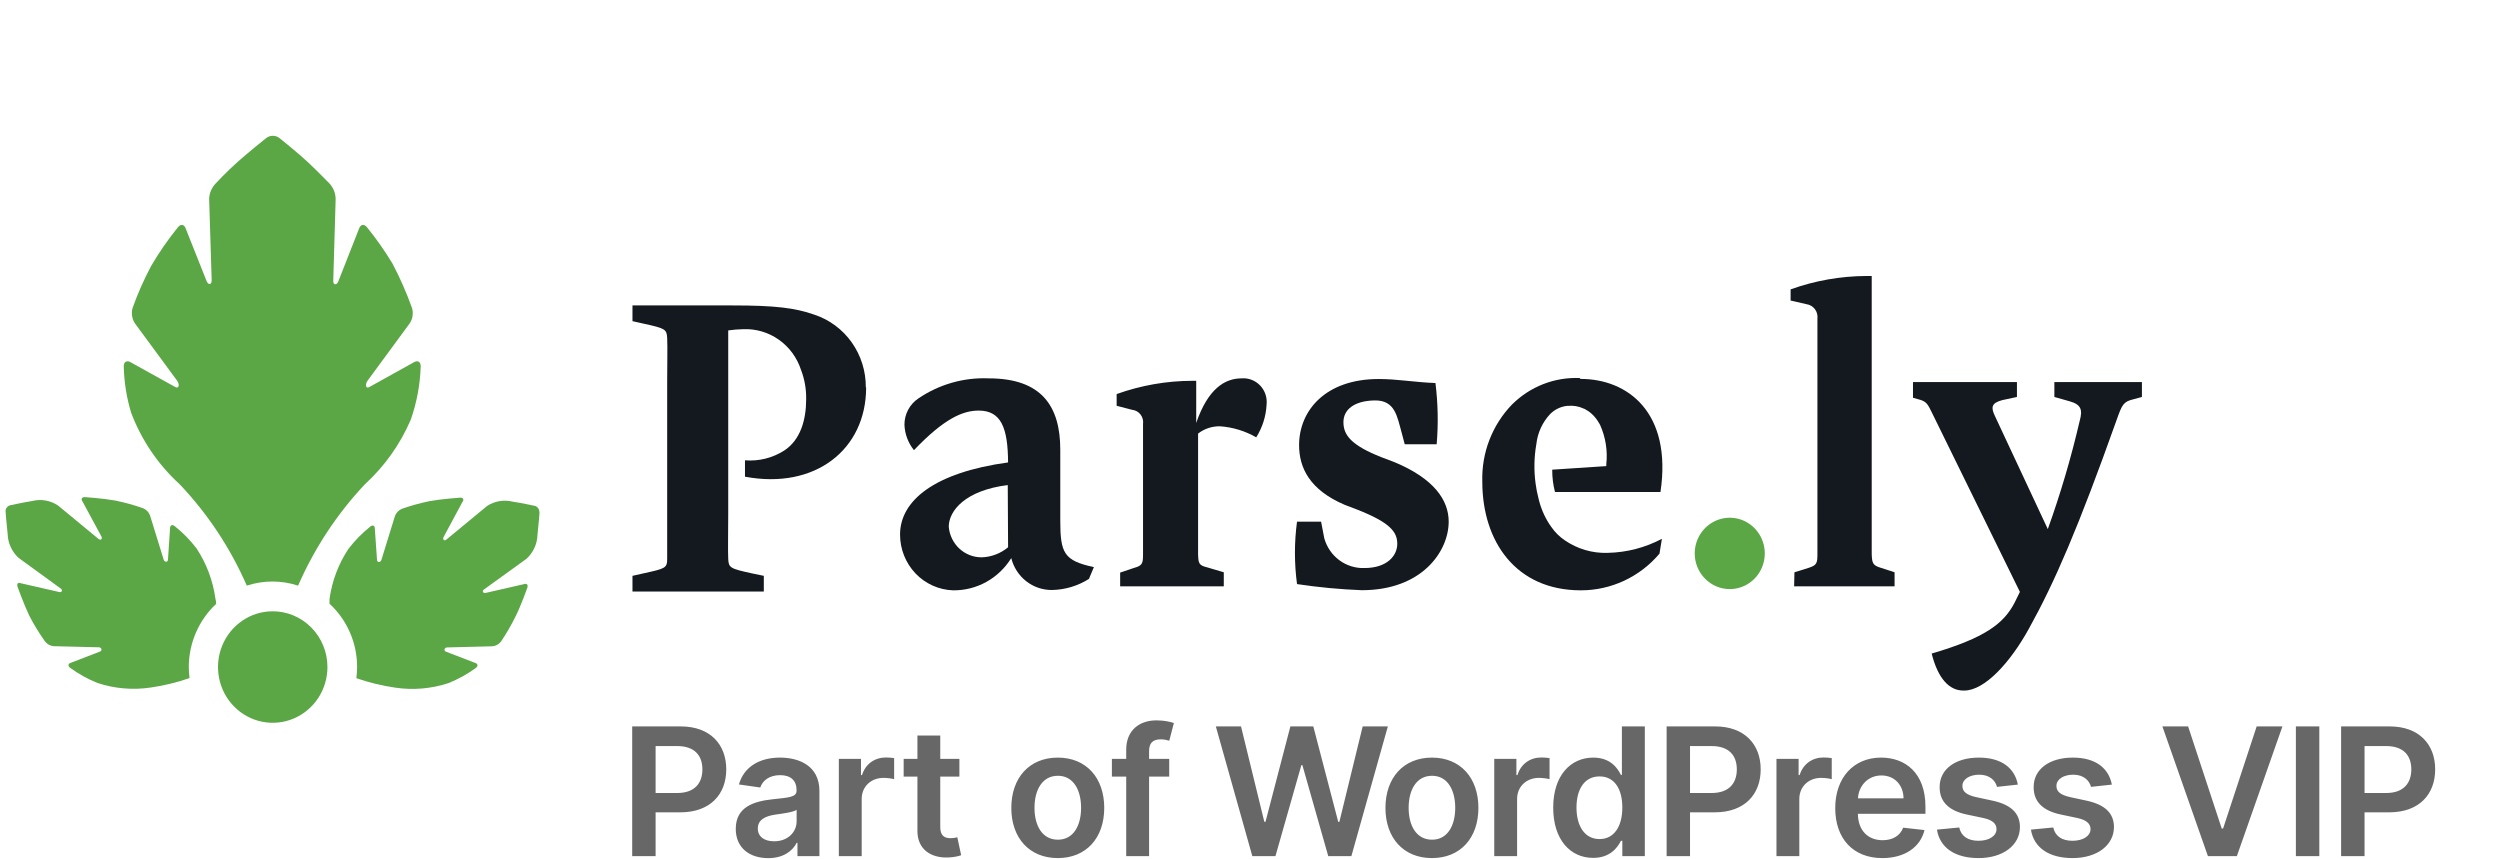
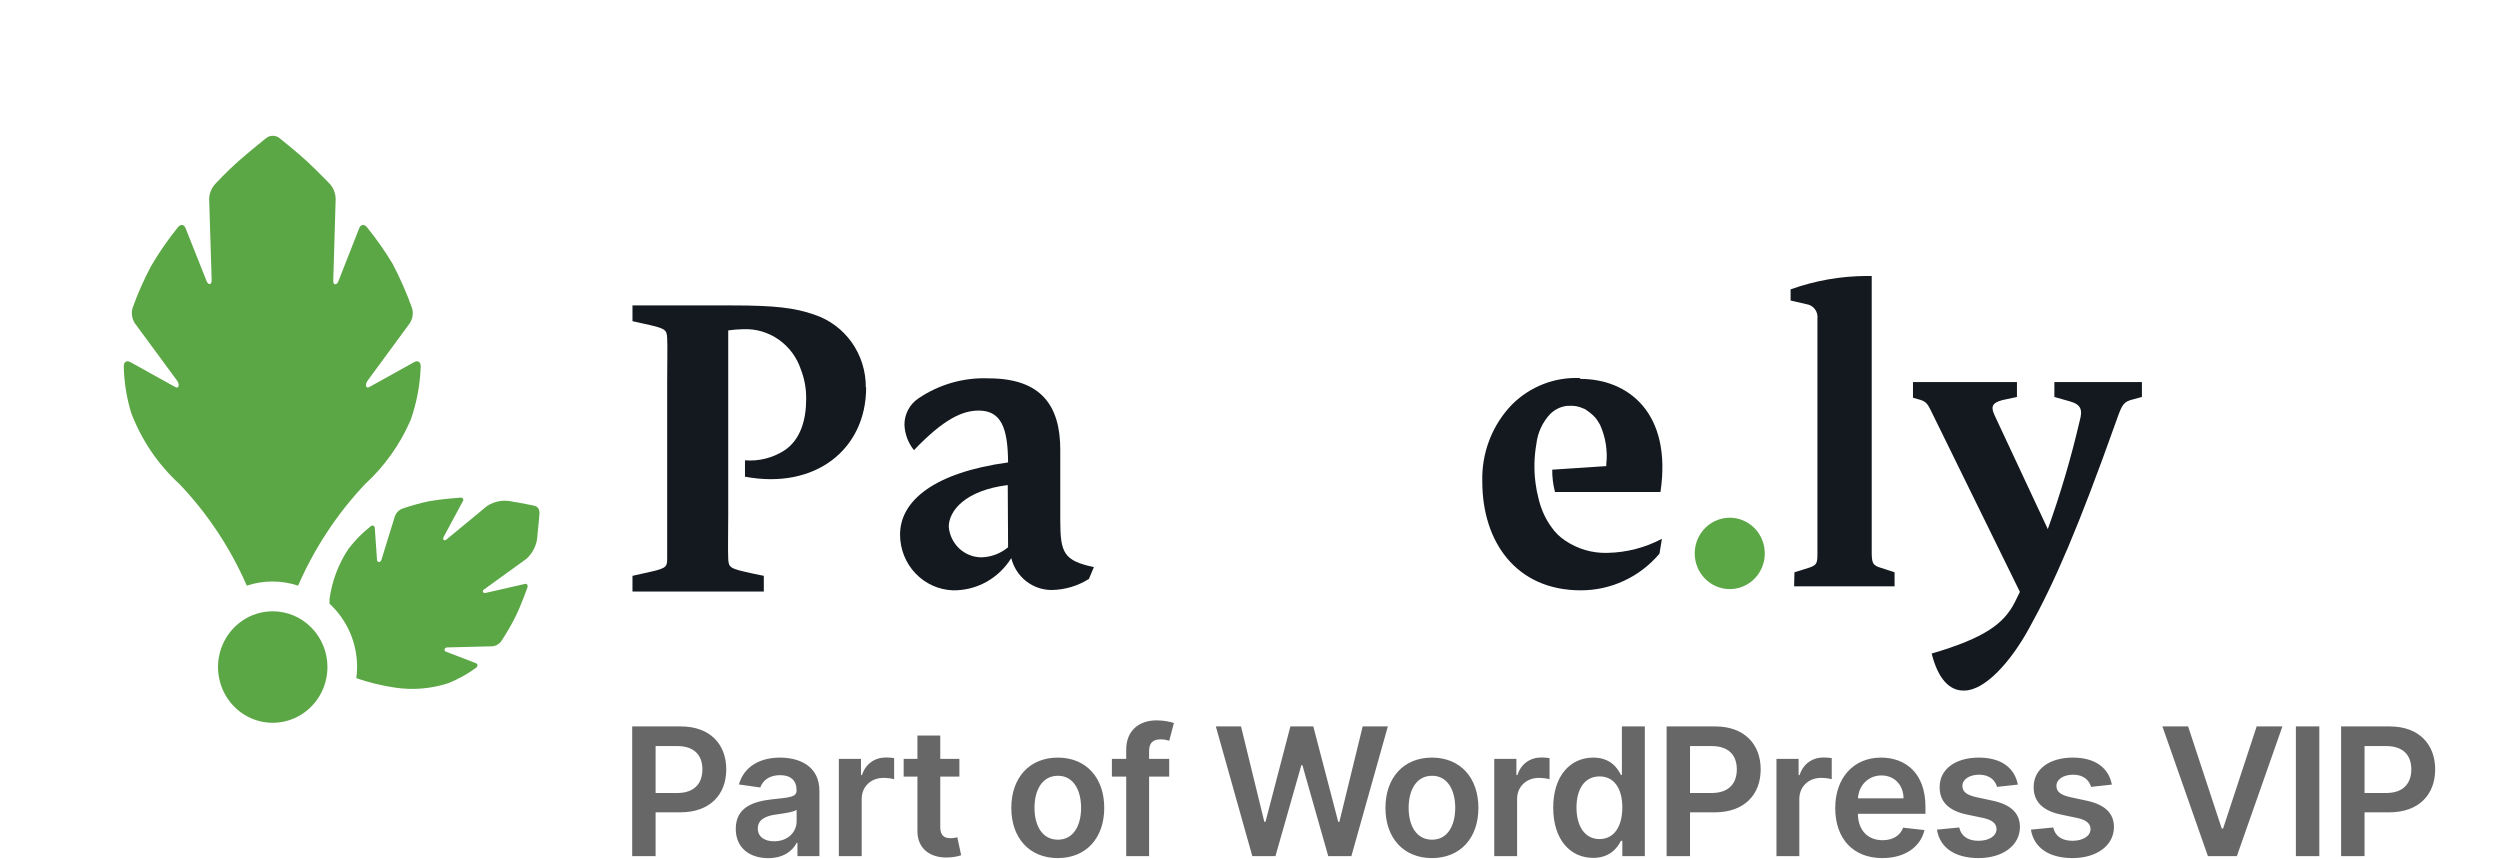
<svg xmlns="http://www.w3.org/2000/svg" width="99" height="34" viewBox="0 0 99 34" fill="none">
-   <path d="M8.555 23.907C8.555 23.845 8.555 23.788 8.533 23.721C8.436 23.004 8.18 22.318 7.783 21.717C7.531 21.387 7.24 21.091 6.917 20.834C6.821 20.758 6.739 20.794 6.735 20.913L6.652 22.154C6.652 22.273 6.514 22.277 6.479 22.154L5.941 20.41C5.917 20.346 5.88 20.289 5.833 20.24C5.786 20.192 5.73 20.153 5.668 20.127C5.309 20 4.941 19.899 4.568 19.822C4.074 19.734 3.358 19.685 3.358 19.685C3.237 19.685 3.198 19.761 3.267 19.858L4.004 21.222C4.074 21.324 4.004 21.421 3.9 21.341L2.297 20.017C2.147 19.917 1.979 19.85 1.803 19.82C1.627 19.79 1.447 19.796 1.274 19.84C0.918 19.897 0.407 20.008 0.407 20.008C0.351 20.02 0.302 20.053 0.268 20.101C0.233 20.145 0.216 20.202 0.221 20.259C0.221 20.259 0.26 20.789 0.303 21.143C0.308 21.323 0.349 21.5 0.424 21.663C0.498 21.826 0.605 21.972 0.736 22.092L2.405 23.306C2.509 23.377 2.435 23.483 2.323 23.439L0.836 23.099C0.723 23.055 0.658 23.099 0.693 23.231C0.693 23.231 0.94 23.92 1.157 24.375C1.34 24.731 1.549 25.073 1.781 25.399C1.822 25.452 1.873 25.496 1.931 25.529C1.989 25.561 2.053 25.582 2.119 25.589L3.913 25.633C4.03 25.633 4.061 25.77 3.952 25.805L2.804 26.247C2.691 26.282 2.682 26.371 2.778 26.446C3.114 26.69 3.477 26.892 3.861 27.046C4.539 27.27 5.258 27.332 5.963 27.227C6.488 27.152 7.004 27.026 7.506 26.852C7.487 26.706 7.477 26.558 7.476 26.41C7.477 25.938 7.576 25.47 7.764 25.039C7.953 24.607 8.228 24.22 8.572 23.902" fill="#5BA745" />
  <path d="M21.358 20.282C21.36 20.225 21.343 20.169 21.31 20.123C21.276 20.076 21.227 20.043 21.171 20.03C21.171 20.03 20.66 19.919 20.304 19.866C20.132 19.823 19.953 19.816 19.778 19.845C19.602 19.875 19.435 19.941 19.286 20.039L17.682 21.363C17.587 21.443 17.509 21.363 17.578 21.244L18.311 19.88C18.384 19.783 18.345 19.703 18.224 19.707C18.224 19.707 17.509 19.756 17.015 19.844C16.642 19.921 16.274 20.023 15.914 20.149C15.852 20.175 15.796 20.214 15.749 20.262C15.703 20.311 15.666 20.368 15.641 20.432L15.104 22.171C15.069 22.286 14.934 22.282 14.93 22.171L14.843 20.931C14.843 20.811 14.761 20.776 14.666 20.851C14.343 21.108 14.052 21.405 13.799 21.734C13.403 22.329 13.147 23.009 13.049 23.721C13.049 23.788 13.049 23.845 13.049 23.907C13.393 24.224 13.668 24.611 13.857 25.043C14.045 25.475 14.142 25.942 14.141 26.415C14.14 26.562 14.13 26.71 14.111 26.856C14.614 27.03 15.132 27.156 15.658 27.232C16.363 27.336 17.082 27.274 17.76 27.051C18.144 26.896 18.508 26.695 18.844 26.45C18.939 26.375 18.93 26.287 18.818 26.251L17.669 25.81C17.561 25.774 17.591 25.642 17.708 25.638L19.498 25.593C19.565 25.588 19.63 25.568 19.689 25.535C19.748 25.502 19.799 25.458 19.841 25.404C20.054 25.086 20.247 24.754 20.417 24.41C20.638 23.968 20.885 23.267 20.885 23.267C20.92 23.152 20.855 23.09 20.742 23.134L19.256 23.474C19.139 23.518 19.069 23.412 19.169 23.341L20.85 22.127C20.982 22.007 21.088 21.861 21.163 21.698C21.238 21.535 21.279 21.358 21.284 21.178C21.327 20.811 21.366 20.295 21.366 20.295" fill="#5BA745" />
  <path d="M16.66 14.51C16.66 14.32 16.538 14.25 16.373 14.356L14.64 15.318C14.479 15.424 14.445 15.221 14.562 15.067L16.217 12.815C16.278 12.727 16.319 12.626 16.336 12.519C16.353 12.413 16.347 12.304 16.317 12.201C16.1 11.594 15.841 11.004 15.541 10.435C15.239 9.935 14.903 9.457 14.536 9.004C14.419 8.854 14.276 8.88 14.215 9.062L13.405 11.124C13.344 11.305 13.192 11.3 13.197 11.124L13.292 7.887C13.29 7.657 13.204 7.436 13.049 7.269C13.049 7.269 12.568 6.774 12.182 6.412C11.797 6.05 11.077 5.476 11.077 5.476C11 5.412 10.904 5.377 10.804 5.377C10.705 5.377 10.608 5.412 10.531 5.476C10.531 5.476 9.851 6.019 9.409 6.412C8.967 6.805 8.542 7.264 8.542 7.264C8.386 7.425 8.293 7.639 8.282 7.865L8.382 11.101C8.382 11.296 8.234 11.3 8.169 11.101L7.359 9.062C7.302 8.88 7.155 8.854 7.038 9.009C6.65 9.489 6.298 9.998 5.985 10.532C5.7 11.069 5.453 11.627 5.248 12.201C5.22 12.303 5.214 12.41 5.231 12.514C5.247 12.618 5.286 12.718 5.343 12.806L7.008 15.067C7.125 15.221 7.09 15.424 6.925 15.318L5.192 14.356C5.031 14.25 4.897 14.32 4.901 14.51C4.915 15.135 5.014 15.755 5.196 16.352C5.606 17.431 6.261 18.397 7.107 19.169C8.221 20.34 9.123 21.701 9.773 23.191C10.434 22.974 11.145 22.974 11.805 23.191C12.453 21.706 13.349 20.346 14.454 19.173C15.229 18.465 15.846 17.596 16.265 16.625C16.503 15.947 16.636 15.235 16.66 14.515" fill="#5BA745" />
  <path d="M12.967 26.415C12.967 26.851 12.84 27.278 12.602 27.641C12.364 28.004 12.025 28.287 11.629 28.454C11.233 28.622 10.797 28.665 10.377 28.58C9.957 28.495 9.571 28.285 9.268 27.976C8.964 27.667 8.758 27.274 8.675 26.846C8.591 26.417 8.634 25.973 8.798 25.57C8.962 25.166 9.24 24.822 9.596 24.579C9.952 24.336 10.371 24.207 10.8 24.207C11.375 24.207 11.926 24.44 12.332 24.854C12.739 25.268 12.967 25.829 12.967 26.415Z" fill="#5BA745" />
  <path d="M71.047 23.218H75.025V22.662L74.479 22.485C74.167 22.388 74.132 22.308 74.12 21.942C74.12 21.5 74.12 20.683 74.12 19.836V10.929H73.916C72.891 10.933 71.874 11.112 70.908 11.459V11.901L71.537 12.046C71.668 12.064 71.789 12.134 71.87 12.242C71.951 12.35 71.987 12.486 71.97 12.62C71.97 12.987 71.97 13.658 71.97 14.422V19.836C71.97 20.683 71.97 21.509 71.97 21.942C71.97 22.308 71.94 22.383 71.628 22.485L71.06 22.662L71.047 23.218Z" fill="#13191E" />
-   <path d="M49.749 17.314C49.993 16.926 50.134 16.48 50.157 16.02C50.171 15.883 50.156 15.745 50.112 15.614C50.068 15.484 49.996 15.365 49.902 15.266C49.807 15.167 49.693 15.09 49.566 15.041C49.439 14.992 49.304 14.972 49.169 14.983C48.51 14.983 47.838 15.385 47.37 16.749V15.08H47.21C46.191 15.083 45.18 15.26 44.219 15.605V16.069L44.83 16.228C44.895 16.235 44.959 16.254 45.016 16.286C45.074 16.318 45.124 16.362 45.165 16.414C45.205 16.467 45.235 16.527 45.252 16.591C45.269 16.655 45.273 16.723 45.264 16.789C45.264 17.155 45.264 17.999 45.264 18.78V19.915C45.264 20.745 45.264 21.509 45.264 21.959C45.264 22.308 45.233 22.401 44.921 22.485L44.358 22.675V23.218H48.462V22.662L47.803 22.467C47.474 22.388 47.457 22.308 47.444 21.959C47.444 21.518 47.444 20.745 47.444 19.915V17.169C47.693 16.977 47.998 16.876 48.311 16.881C48.818 16.916 49.312 17.067 49.754 17.323L49.749 17.314ZM56.892 17.592C56.961 16.785 56.944 15.972 56.844 15.168C55.999 15.137 55.345 15.009 54.595 15.009C52.493 15.009 51.444 16.255 51.444 17.628C51.444 18.511 51.851 19.394 53.247 19.99L53.745 20.18C55.046 20.692 55.332 21.063 55.332 21.536C55.332 22.008 54.924 22.494 54.032 22.494C53.675 22.507 53.325 22.398 53.037 22.184C52.748 21.97 52.539 21.664 52.441 21.315L52.315 20.657H51.362C51.252 21.477 51.252 22.309 51.362 23.13C52.212 23.258 53.068 23.339 53.928 23.372C56.324 23.372 57.368 21.823 57.368 20.657C57.368 19.814 56.797 18.952 55.202 18.294L54.703 18.105C53.494 17.628 53.2 17.221 53.2 16.718C53.2 16.215 53.633 15.87 54.439 15.857C55.245 15.844 55.327 16.497 55.501 17.116L55.627 17.592H56.892Z" fill="#13191E" />
  <path d="M39.92 21.672C39.623 21.919 39.254 22.059 38.871 22.07C38.545 22.071 38.23 21.947 37.989 21.723C37.749 21.499 37.599 21.191 37.571 20.86C37.571 20.224 38.23 19.416 39.907 19.209L39.92 21.672ZM43.132 22.9L43.318 22.458C42.126 22.202 41.987 21.898 41.987 20.604V17.809C41.987 16.087 41.251 14.983 39.153 14.983C38.163 14.941 37.185 15.221 36.362 15.782C36.194 15.895 36.056 16.049 35.96 16.231C35.865 16.412 35.815 16.614 35.816 16.82C35.83 17.188 35.963 17.542 36.193 17.826C37.398 16.564 38.134 16.259 38.758 16.259C39.651 16.259 39.911 16.952 39.92 18.312C36.99 18.714 35.642 19.831 35.642 21.169C35.642 21.743 35.861 22.294 36.252 22.706C36.644 23.118 37.177 23.358 37.74 23.377C38.199 23.383 38.653 23.269 39.056 23.046C39.46 22.822 39.801 22.497 40.046 22.101C40.137 22.464 40.344 22.786 40.636 23.015C40.927 23.244 41.286 23.366 41.654 23.364C42.175 23.355 42.684 23.203 43.127 22.922" fill="#13191E" />
  <path d="M84.82 15.72V15.129H81.353V15.72L81.96 15.892C82.415 16.02 82.48 16.228 82.354 16.674C82.017 18.124 81.596 19.553 81.093 20.953L78.995 16.466C78.839 16.135 78.852 15.959 79.294 15.844L79.871 15.72V15.129H75.754V15.751L76.035 15.831C76.299 15.91 76.347 16.02 76.52 16.374L79.988 23.439L79.784 23.854C79.351 24.697 78.609 25.258 76.494 25.881C76.746 26.883 77.197 27.346 77.747 27.346H77.782C78.597 27.346 79.611 26.229 80.347 24.891C81.371 23.046 82.302 20.891 83.815 16.639C84.036 16.016 84.084 15.906 84.491 15.809L84.82 15.72Z" fill="#13191E" />
  <path d="M68.498 23.328C68.773 23.328 69.041 23.245 69.269 23.09C69.497 22.935 69.675 22.714 69.78 22.456C69.885 22.198 69.912 21.914 69.859 21.64C69.805 21.366 69.673 21.114 69.479 20.916C69.285 20.718 69.038 20.584 68.769 20.529C68.5 20.475 68.221 20.503 67.968 20.61C67.714 20.717 67.498 20.898 67.346 21.13C67.193 21.363 67.111 21.636 67.111 21.915C67.111 22.29 67.257 22.649 67.518 22.914C67.778 23.179 68.13 23.328 68.498 23.328Z" fill="#5BA745" />
  <path d="M34.286 15.336C34.29 14.698 34.095 14.076 33.729 13.559C33.363 13.042 32.844 12.658 32.249 12.461C31.482 12.192 30.702 12.095 28.994 12.095H25.046V12.718L25.479 12.815C26.346 13.005 26.402 13.036 26.42 13.389C26.437 13.742 26.42 14.409 26.42 15.155V20.343C26.42 21.112 26.42 21.765 26.42 22.132C26.42 22.498 26.342 22.516 25.479 22.706L25.046 22.803V23.425H30.247V22.803L29.778 22.706C28.912 22.516 28.855 22.485 28.838 22.132C28.821 21.778 28.838 21.112 28.838 20.343V13.084C29.035 13.056 29.233 13.04 29.432 13.036C29.933 13.014 30.428 13.16 30.841 13.451C31.254 13.742 31.562 14.162 31.72 14.647C31.863 15.018 31.932 15.415 31.924 15.813C31.924 16.643 31.69 17.425 31.057 17.84C30.593 18.137 30.047 18.273 29.501 18.228V18.877C32.275 19.398 34.299 17.804 34.299 15.345" fill="#13191E" />
-   <path d="M62.552 14.97C62.062 14.95 61.573 15.032 61.115 15.21C60.657 15.389 60.239 15.66 59.887 16.007C59.495 16.409 59.188 16.888 58.983 17.415C58.779 17.942 58.682 18.506 58.699 19.072C58.699 21.447 60.03 23.377 62.6 23.377C63.191 23.378 63.776 23.248 64.314 22.998C64.852 22.747 65.33 22.381 65.716 21.924L65.811 21.337C65.148 21.688 64.414 21.878 63.666 21.893C63.061 21.915 62.464 21.74 61.963 21.394C61.76 21.258 61.583 21.084 61.443 20.882L61.356 20.758C61.152 20.444 61.005 20.093 60.922 19.725C60.873 19.537 60.835 19.345 60.81 19.151C60.739 18.63 60.749 18.101 60.84 17.584C60.89 17.137 61.082 16.72 61.386 16.396C61.566 16.216 61.799 16.103 62.049 16.073H62.088C62.302 16.051 62.517 16.088 62.712 16.18L62.765 16.201C62.817 16.229 62.868 16.26 62.916 16.294C63.045 16.387 63.156 16.502 63.246 16.634L63.289 16.701C63.315 16.745 63.341 16.78 63.363 16.824C63.583 17.313 63.668 17.853 63.609 18.387C63.608 18.411 63.608 18.434 63.609 18.458L61.468 18.599C61.466 18.897 61.502 19.194 61.577 19.482H65.755C66.223 16.33 64.455 15.005 62.591 15.005" fill="#13191E" />
+   <path d="M62.552 14.97C62.062 14.95 61.573 15.032 61.115 15.21C60.657 15.389 60.239 15.66 59.887 16.007C59.495 16.409 59.188 16.888 58.983 17.415C58.779 17.942 58.682 18.506 58.699 19.072C58.699 21.447 60.03 23.377 62.6 23.377C63.191 23.378 63.776 23.248 64.314 22.998C64.852 22.747 65.33 22.381 65.716 21.924L65.811 21.337C65.148 21.688 64.414 21.878 63.666 21.893C63.061 21.915 62.464 21.74 61.963 21.394C61.76 21.258 61.583 21.084 61.443 20.882L61.356 20.758C61.152 20.444 61.005 20.093 60.922 19.725C60.873 19.537 60.835 19.345 60.81 19.151C60.739 18.63 60.749 18.101 60.84 17.584C60.89 17.137 61.082 16.72 61.386 16.396C61.566 16.216 61.799 16.103 62.049 16.073H62.088C62.302 16.051 62.517 16.088 62.712 16.18L62.765 16.201C63.045 16.387 63.156 16.502 63.246 16.634L63.289 16.701C63.315 16.745 63.341 16.78 63.363 16.824C63.583 17.313 63.668 17.853 63.609 18.387C63.608 18.411 63.608 18.434 63.609 18.458L61.468 18.599C61.466 18.897 61.502 19.194 61.577 19.482H65.755C66.223 16.33 64.455 15.005 62.591 15.005" fill="#13191E" />
  <path d="M25.035 33.904H25.962V32.168H26.942C28.125 32.168 28.76 31.456 28.76 30.467C28.76 29.486 28.133 28.766 26.955 28.766H25.035V33.904ZM25.962 31.403V29.544H26.812C27.508 29.544 27.815 29.92 27.815 30.467C27.815 31.014 27.508 31.403 26.817 31.403H25.962ZM30.421 33.982C31.023 33.982 31.384 33.699 31.549 33.375H31.579V33.904H32.449V31.325C32.449 30.307 31.621 30.001 30.889 30.001C30.081 30.001 29.461 30.362 29.261 31.064L30.106 31.185C30.196 30.922 30.451 30.696 30.894 30.696C31.314 30.696 31.544 30.911 31.544 31.29V31.305C31.544 31.566 31.271 31.579 30.594 31.651C29.849 31.732 29.136 31.955 29.136 32.823C29.136 33.581 29.689 33.982 30.421 33.982ZM30.656 33.315C30.279 33.315 30.009 33.142 30.009 32.808C30.009 32.459 30.311 32.314 30.716 32.256C30.953 32.224 31.429 32.163 31.546 32.068V32.522C31.546 32.951 31.201 33.315 30.656 33.315ZM33.218 33.904H34.123V31.639C34.123 31.15 34.49 30.804 34.988 30.804C35.14 30.804 35.33 30.831 35.408 30.856V30.021C35.325 30.006 35.183 29.996 35.083 29.996C34.643 29.996 34.275 30.247 34.135 30.693H34.095V30.051H33.218V33.904ZM37.992 30.051H37.234V29.128H36.33V30.051H35.785V30.753H36.33V32.896C36.324 33.621 36.849 33.977 37.529 33.957C37.787 33.95 37.965 33.9 38.062 33.867L37.91 33.157C37.859 33.169 37.757 33.192 37.644 33.192C37.417 33.192 37.234 33.112 37.234 32.745V30.753H37.992V30.051ZM41.889 33.98C43.014 33.98 43.728 33.184 43.728 31.993C43.728 30.799 43.014 30.001 41.889 30.001C40.764 30.001 40.048 30.799 40.048 31.993C40.048 33.184 40.764 33.98 41.889 33.98ZM41.894 33.252C41.271 33.252 40.966 32.695 40.966 31.99C40.966 31.285 41.271 30.721 41.894 30.721C42.506 30.721 42.811 31.285 42.811 31.99C42.811 32.695 42.506 33.252 41.894 33.252ZM46.301 30.051H45.504V29.747C45.504 29.446 45.628 29.278 45.966 29.278C46.108 29.278 46.228 29.311 46.303 29.333L46.486 28.631C46.368 28.591 46.111 28.526 45.798 28.526C45.131 28.526 44.598 28.909 44.598 29.687V30.051H44.031V30.753H44.598V33.904H45.504V30.753H46.301V30.051ZM49.592 33.904H50.507L51.534 30.299H51.574L52.599 33.904H53.514L54.959 28.766H53.962L53.039 32.545H52.994L52.007 28.766H51.099L50.114 32.542H50.067L49.144 28.766H48.147L49.592 33.904ZM56.705 33.98C57.83 33.98 58.545 33.184 58.545 31.993C58.545 30.799 57.83 30.001 56.705 30.001C55.58 30.001 54.864 30.799 54.864 31.993C54.864 33.184 55.58 33.98 56.705 33.98ZM56.71 33.252C56.087 33.252 55.782 32.695 55.782 31.99C55.782 31.285 56.087 30.721 56.71 30.721C57.322 30.721 57.627 31.285 57.627 31.99C57.627 32.695 57.322 33.252 56.71 33.252ZM59.172 33.904H60.077V31.639C60.077 31.15 60.444 30.804 60.942 30.804C61.094 30.804 61.285 30.831 61.362 30.856V30.021C61.28 30.006 61.137 29.996 61.037 29.996C60.597 29.996 60.229 30.247 60.09 30.693H60.049V30.051H59.172V33.904ZM63.089 33.972C63.749 33.972 64.047 33.578 64.189 33.297H64.244V33.904H65.135V28.766H64.227V30.688H64.189C64.052 30.41 63.769 30.001 63.092 30.001C62.204 30.001 61.507 30.698 61.507 31.983C61.507 33.252 62.184 33.972 63.089 33.972ZM63.342 33.227C62.744 33.227 62.429 32.7 62.429 31.978C62.429 31.26 62.739 30.746 63.342 30.746C63.925 30.746 64.244 31.23 64.244 31.978C64.244 32.725 63.919 33.227 63.342 33.227ZM65.998 33.904H66.925V32.168H67.905C69.088 32.168 69.723 31.456 69.723 30.467C69.723 29.486 69.095 28.766 67.918 28.766H65.998V33.904ZM66.925 31.403V29.544H67.775C68.471 29.544 68.778 29.92 68.778 30.467C68.778 31.014 68.471 31.403 67.78 31.403H66.925ZM70.348 33.904H71.253V31.639C71.253 31.15 71.62 30.804 72.118 30.804C72.27 30.804 72.46 30.831 72.537 30.856V30.021C72.455 30.006 72.313 29.996 72.213 29.996C71.773 29.996 71.405 30.247 71.265 30.693H71.225V30.051H70.348V33.904ZM74.54 33.98C75.435 33.98 76.05 33.541 76.21 32.871L75.365 32.776C75.243 33.102 74.942 33.272 74.553 33.272C73.968 33.272 73.58 32.886 73.572 32.226H76.248V31.948C76.248 30.595 75.438 30.001 74.492 30.001C73.392 30.001 72.675 30.811 72.675 32C72.675 33.209 73.383 33.98 74.54 33.98ZM73.575 31.614C73.603 31.122 73.965 30.708 74.505 30.708C75.025 30.708 75.375 31.09 75.38 31.614H73.575ZM79.907 31.07C79.782 30.417 79.263 30.001 78.362 30.001C77.437 30.001 76.807 30.457 76.81 31.17C76.807 31.732 77.152 32.103 77.89 32.256L78.545 32.394C78.897 32.472 79.062 32.615 79.062 32.833C79.062 33.097 78.777 33.295 78.347 33.295C77.932 33.295 77.662 33.114 77.585 32.768L76.703 32.853C76.815 33.561 77.407 33.98 78.35 33.98C79.31 33.98 79.987 33.48 79.99 32.75C79.987 32.201 79.635 31.865 78.91 31.707L78.255 31.566C77.865 31.478 77.71 31.343 77.712 31.12C77.71 30.859 77.998 30.678 78.375 30.678C78.793 30.678 79.013 30.906 79.082 31.16L79.907 31.07ZM83.63 31.07C83.505 30.417 82.985 30.001 82.085 30.001C81.16 30.001 80.53 30.457 80.533 31.17C80.53 31.732 80.876 32.103 81.613 32.256L82.268 32.394C82.62 32.472 82.785 32.615 82.785 32.833C82.785 33.097 82.5 33.295 82.07 33.295C81.655 33.295 81.385 33.114 81.308 32.768L80.425 32.853C80.538 33.561 81.13 33.98 82.073 33.98C83.033 33.98 83.71 33.48 83.713 32.75C83.71 32.201 83.358 31.865 82.633 31.707L81.978 31.566C81.588 31.478 81.433 31.343 81.435 31.12C81.433 30.859 81.72 30.678 82.098 30.678C82.515 30.678 82.735 30.906 82.805 31.16L83.63 31.07ZM86.649 28.766H85.631L87.434 33.904H88.579L90.384 28.766H89.364L88.034 32.811H87.981L86.649 28.766ZM91.845 28.766H90.917V33.904H91.845V28.766ZM92.708 33.904H93.636V32.168H94.616C95.799 32.168 96.433 31.456 96.433 30.467C96.433 29.486 95.806 28.766 94.628 28.766H92.708V33.904ZM93.636 31.403V29.544H94.486C95.181 29.544 95.488 29.92 95.488 30.467C95.488 31.014 95.181 31.403 94.491 31.403H93.636Z" fill="#676767" />
</svg>